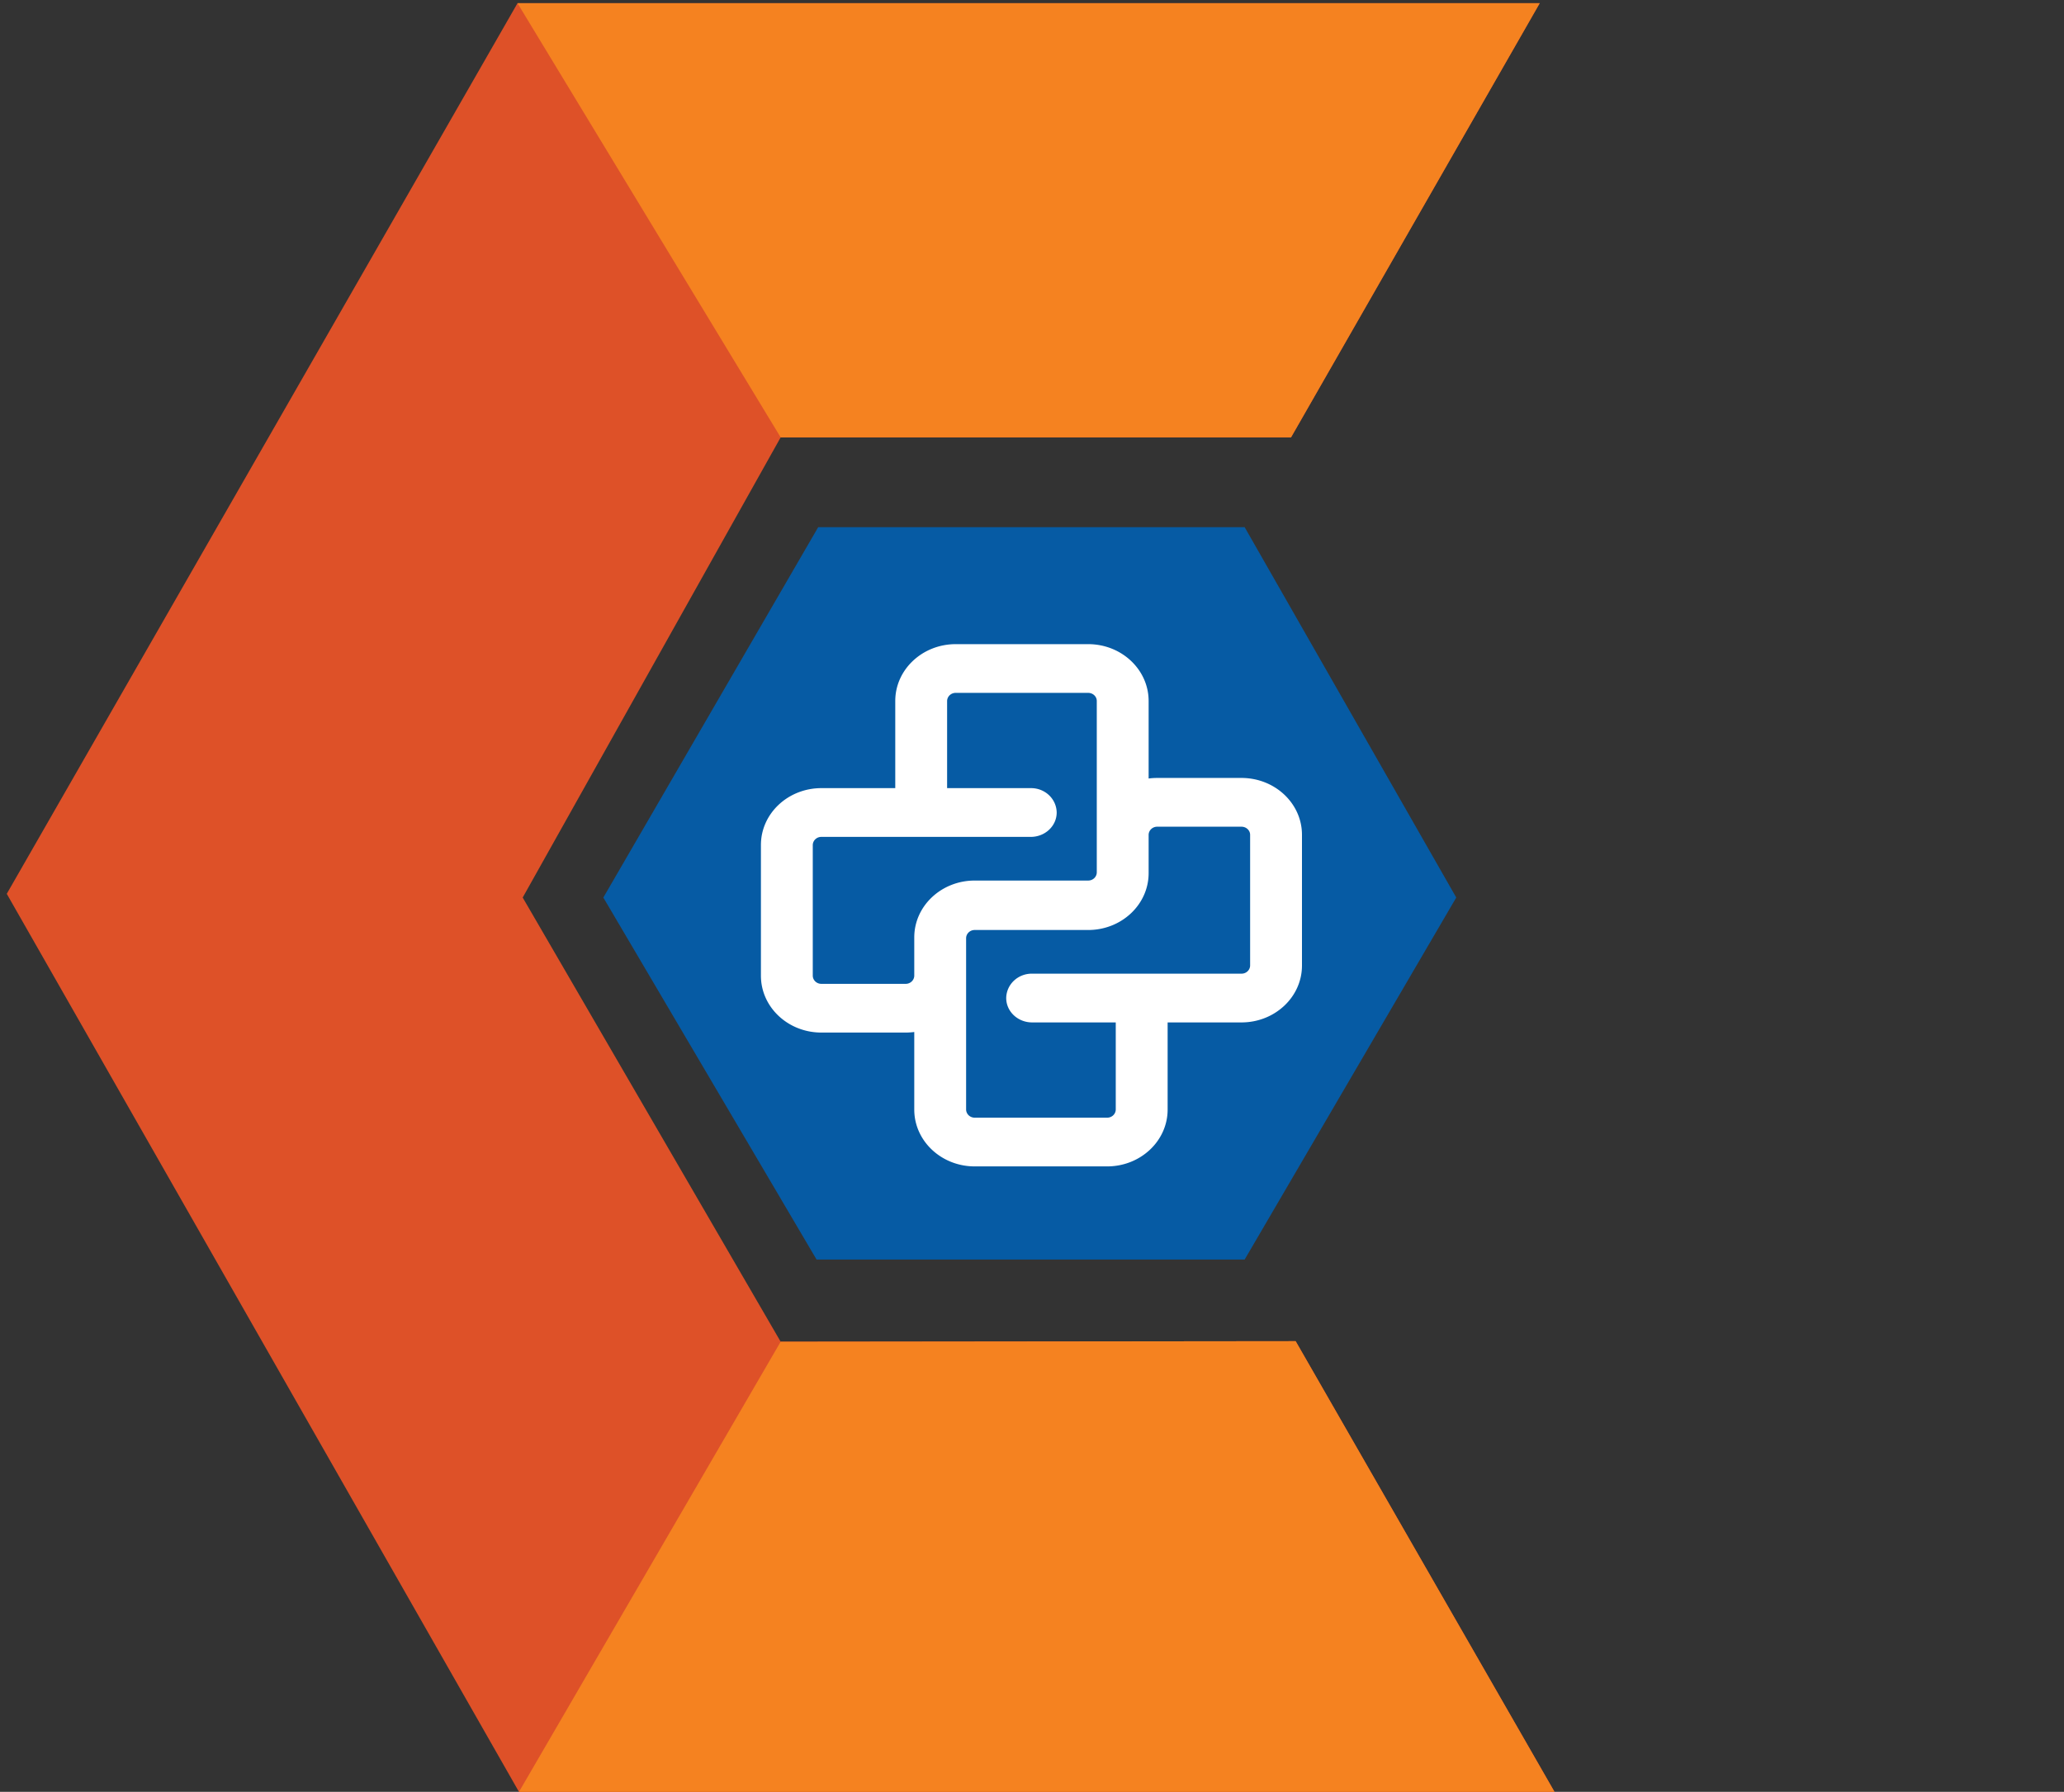
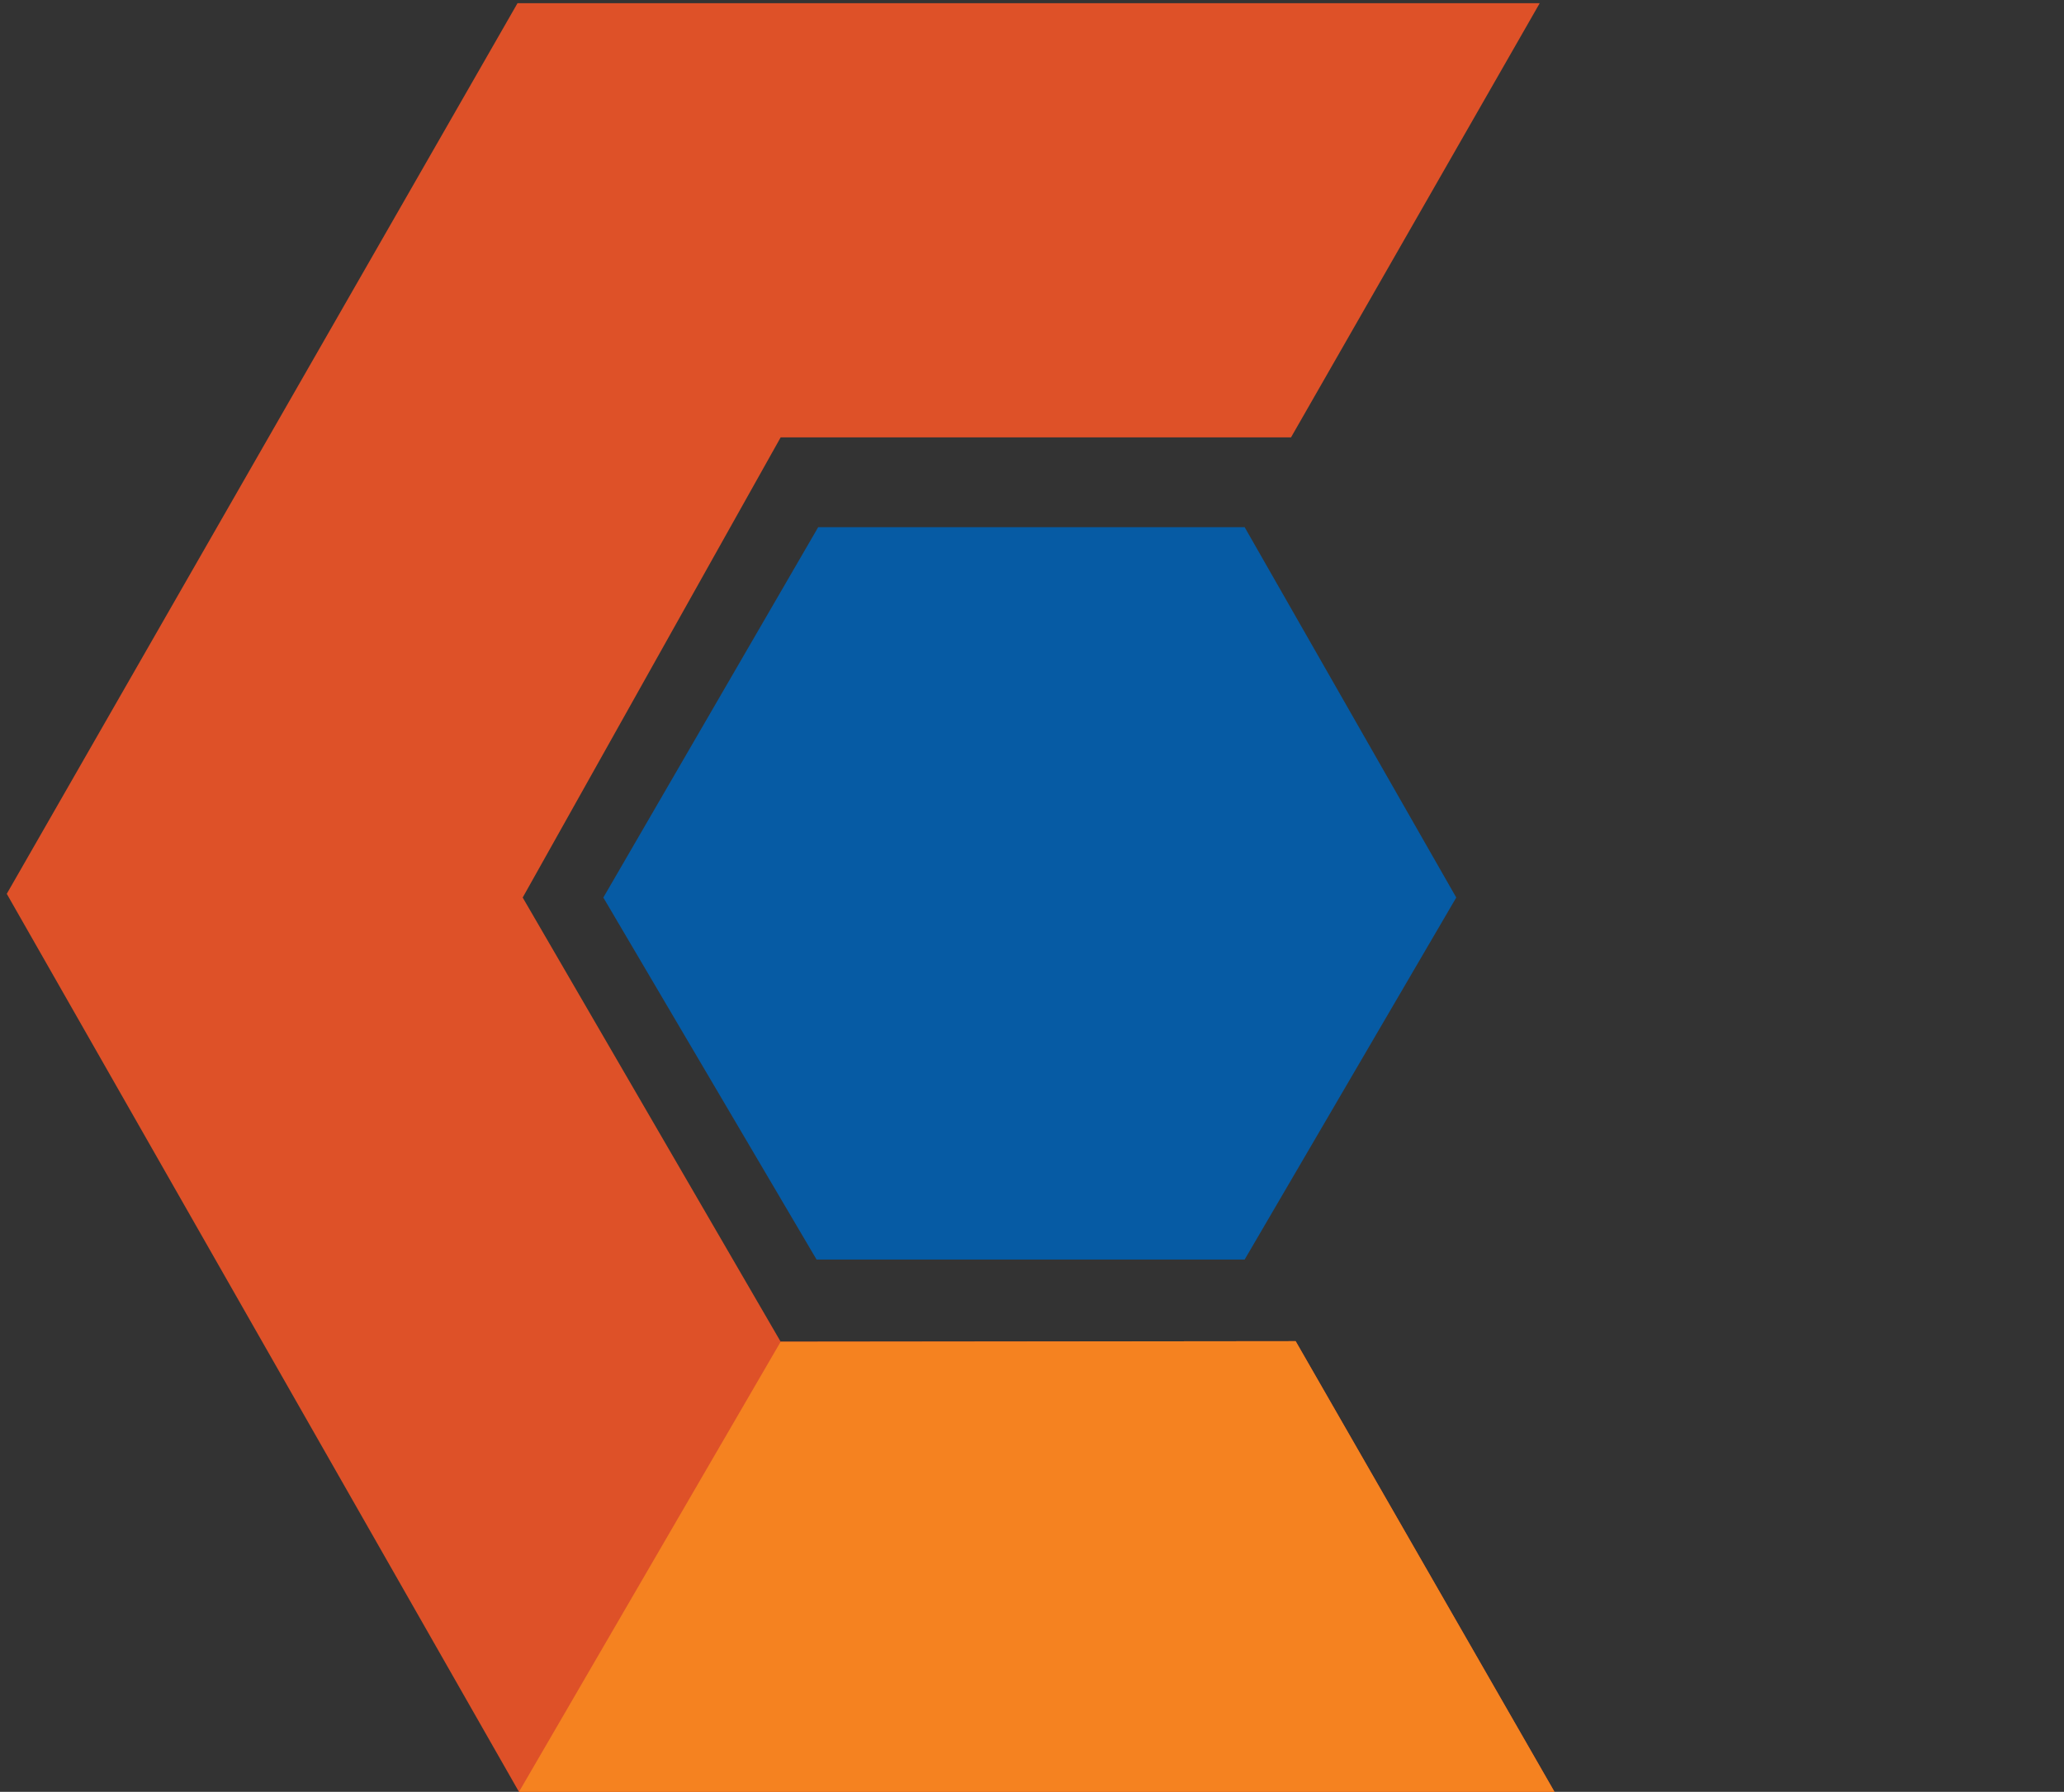
<svg xmlns="http://www.w3.org/2000/svg" version="1.1" id="CodePorting-Logos" x="0px" y="0px" width="441.762px" height="383.596px" viewBox="35.119 0 441.762 383.596" enable-background="new 35.119 0 441.762 383.596" xml:space="preserve">
  <rect x="35.119" y="0" width="441.762" height="383.596" fill="#333333" stroke="none" />
  <g id="CodePorting">
    <g id="Frame">
      <polygon fill="#DE5128" points="364.666,0.688 145.882,0.688 36.568,191.347 146.196,383.596 367.836,383.596 312.43,287.114     202.205,287.23 146.992,192.142 202.205,93.633 311.439,93.633   " />
-       <polygon fill="#F58220" points="145.882,0.688 202.205,93.633 311.439,93.633 364.666,0.688   " />
      <polygon fill="#F58220" points="312.43,287.114 202.205,287.23 146.196,383.596 367.836,383.596   " />
    </g>
    <polygon id="Platform_C_x2B__x2B_" fill="#065BA4" points="301.517,112.861 210.237,112.861 164.251,192.142 209.888,269.635    301.517,269.635 346.804,192.142  " />
    <g>
-       <path fill="#ffffff" d="m239.684,148.328l28.334,0c1.026,0 1.847,0.778 1.847,1.741l0,36.696a1.832,1.769 0 0 1 -1.847,1.741l-24.274,0c-7.146,0 -12.943,5.448 -12.943,12.171l0,8.222a1.832,1.769 0 0 1 -1.854,1.719l-18.015,0a1.832,1.769 0 0 1 -1.854,-1.741l0,-27.978a1.832,1.769 0 0 1 1.847,-1.741l44.81,0c3.064,0 5.548,-2.335 5.548,-5.215a5.475,5.286 0 0 0 -5.548,-5.222l-17.905,0l0,-18.652a1.832,1.769 0 0 1 1.854,-1.741zm41.278,18.341l0,-16.6c0,-6.722 -5.79,-12.171 -12.943,-12.171l-28.334,0c-7.153,0 -12.951,5.448 -12.951,12.171l0,18.652l-15.802,0c-7.161,0 -12.951,5.448 -12.951,12.171l0,27.985c0,6.722 5.79,12.171 12.943,12.171l18.03,0c0.623,0 1.246,-0.042 1.847,-0.12l0,16.6c0,6.722 5.79,12.171 12.943,12.171l28.334,0c7.153,0 12.951,-5.448 12.951,-12.171l0,-18.652l15.802,0c7.153,0 12.951,-5.448 12.951,-12.171l0,-27.992c0,-6.722 -5.79,-12.171 -12.951,-12.171l-18.015,0c-0.63,0 -1.246,0.035 -1.854,0.12l0,0.007zm-39.064,42.272l0,-8.109a1.832,1.769 0 0 1 1.847,-1.741l24.274,0c7.153,0 12.943,-5.448 12.943,-12.171l0,-8.222a1.832,1.769 0 0 1 1.854,-1.719l18.015,0c1.026,0 1.854,0.778 1.854,1.741l0,27.978a1.832,1.769 0 0 1 -1.847,1.741l-44.81,0a5.475,5.286 0 0 0 -5.548,5.215c0,2.887 2.485,5.222 5.548,5.222l17.898,0l0,18.652a1.832,1.769 0 0 1 -1.854,1.741l-28.327,0a1.832,1.769 0 0 1 -1.847,-1.741l0,-28.587z" />
-     </g>
+       </g>
  </g>
</svg>